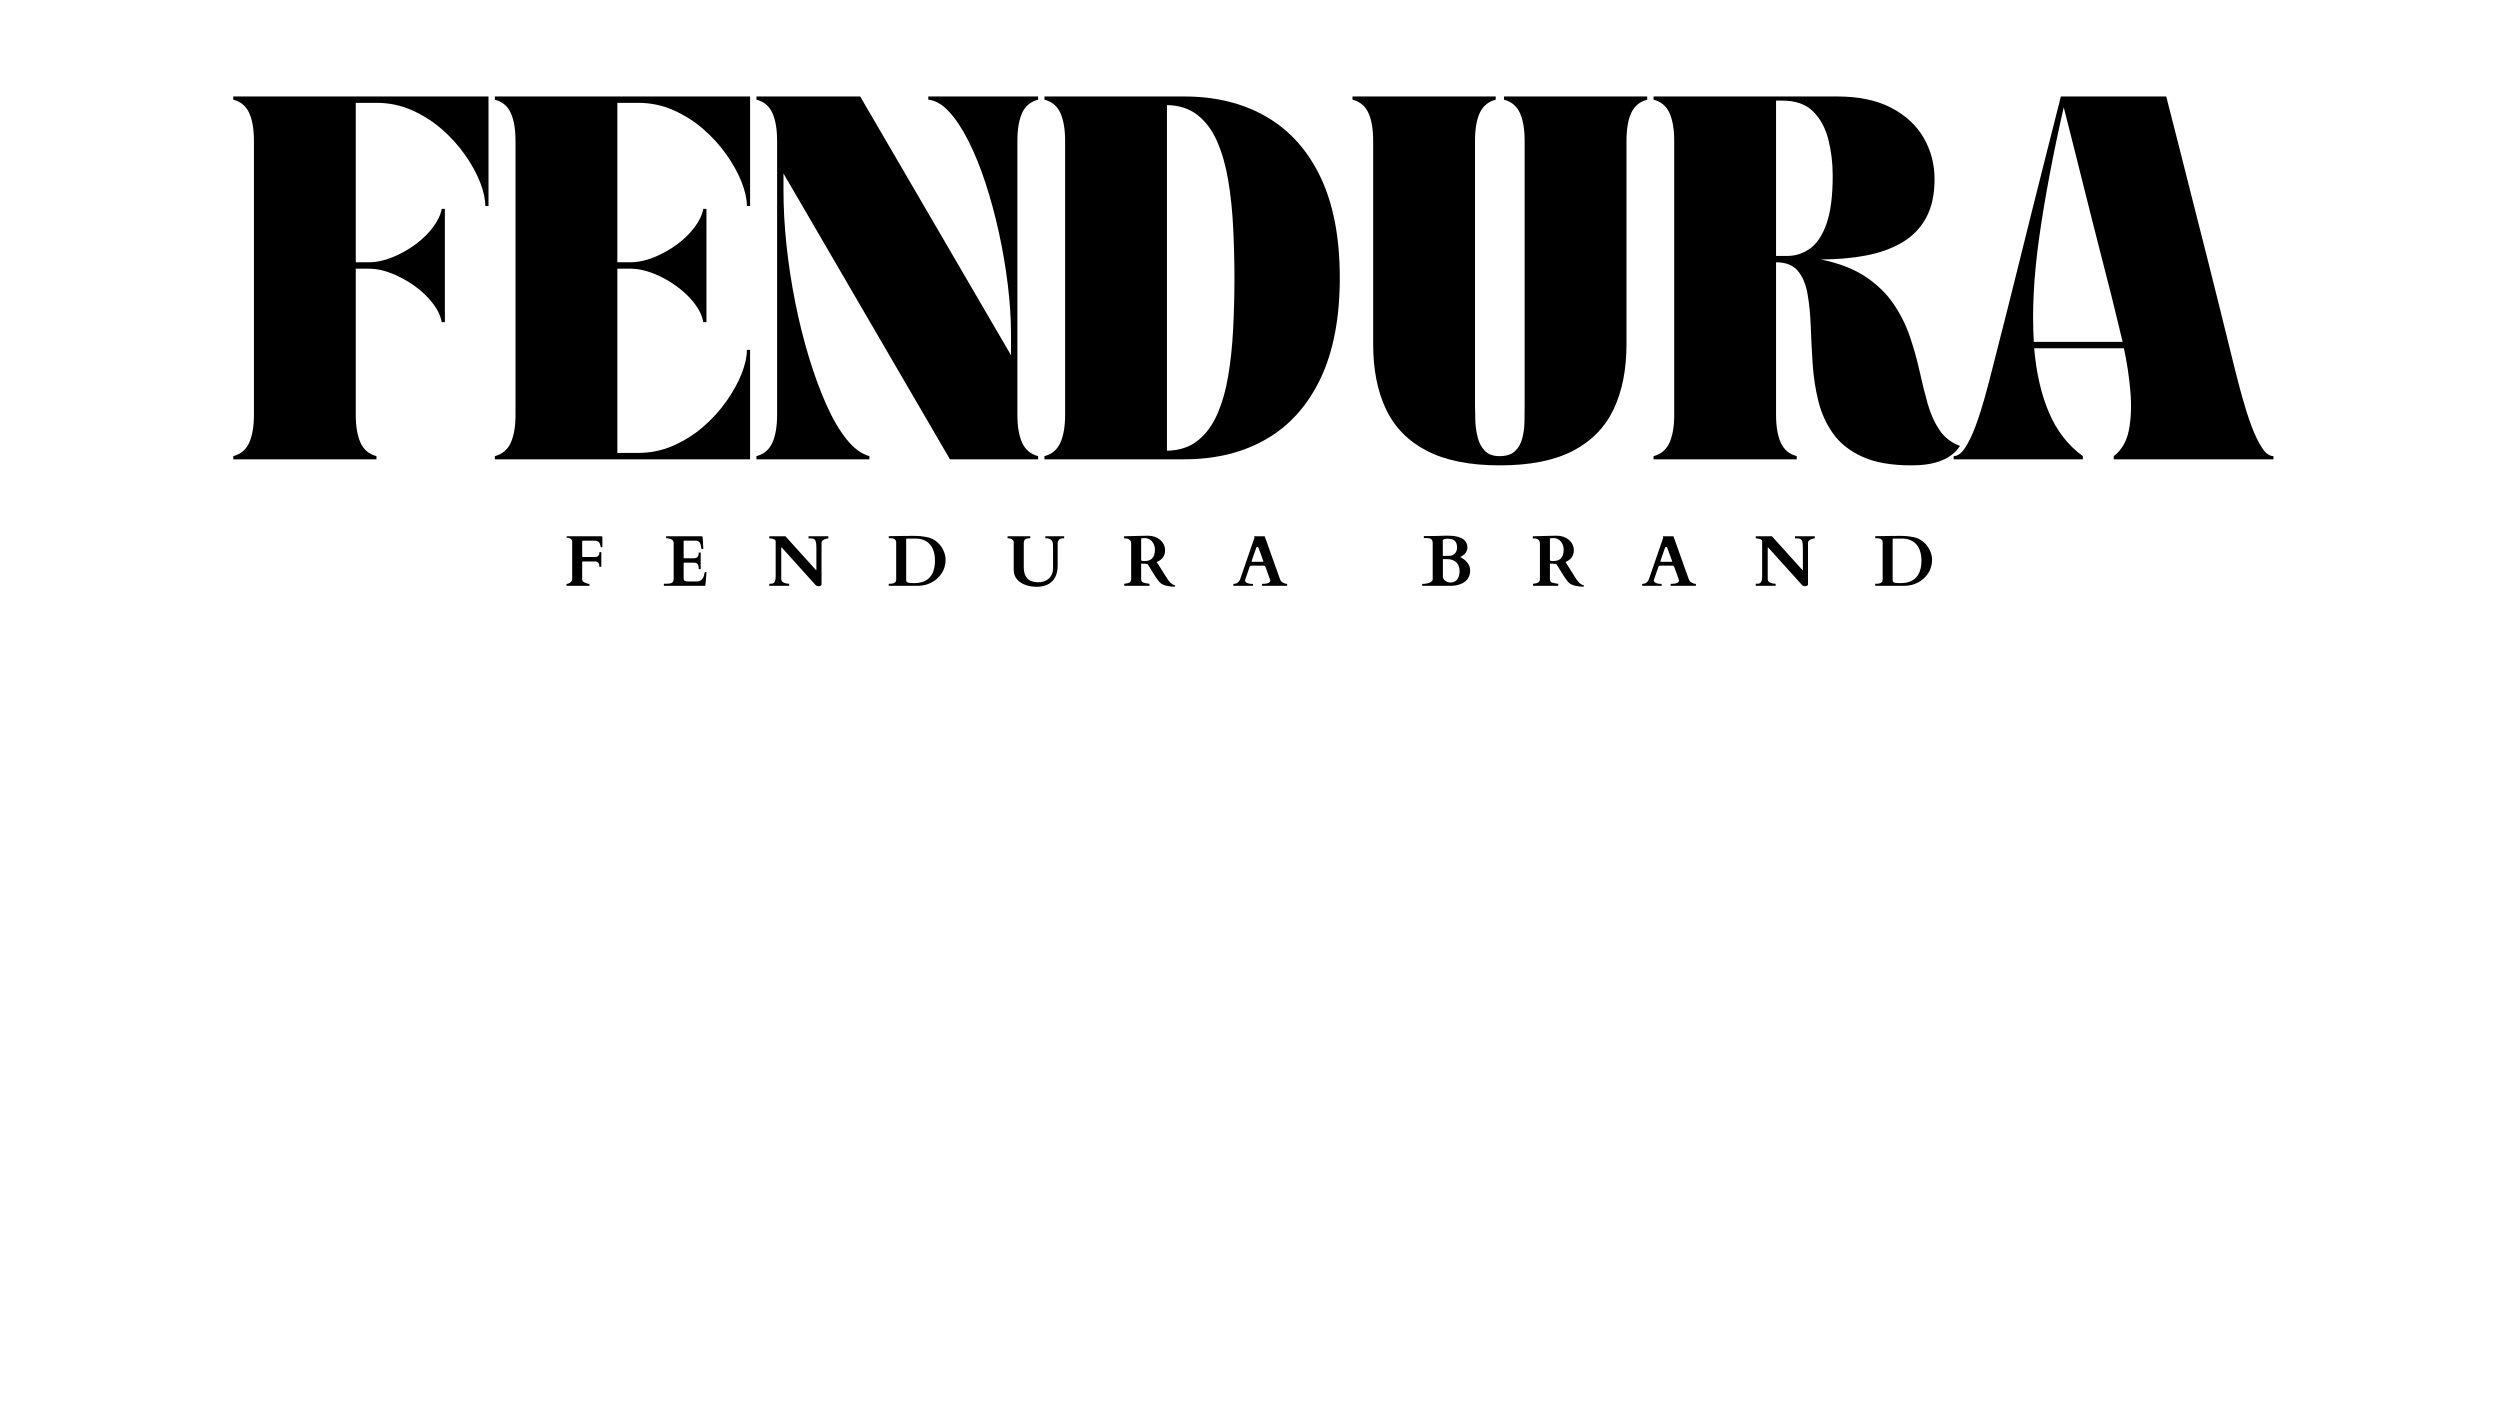
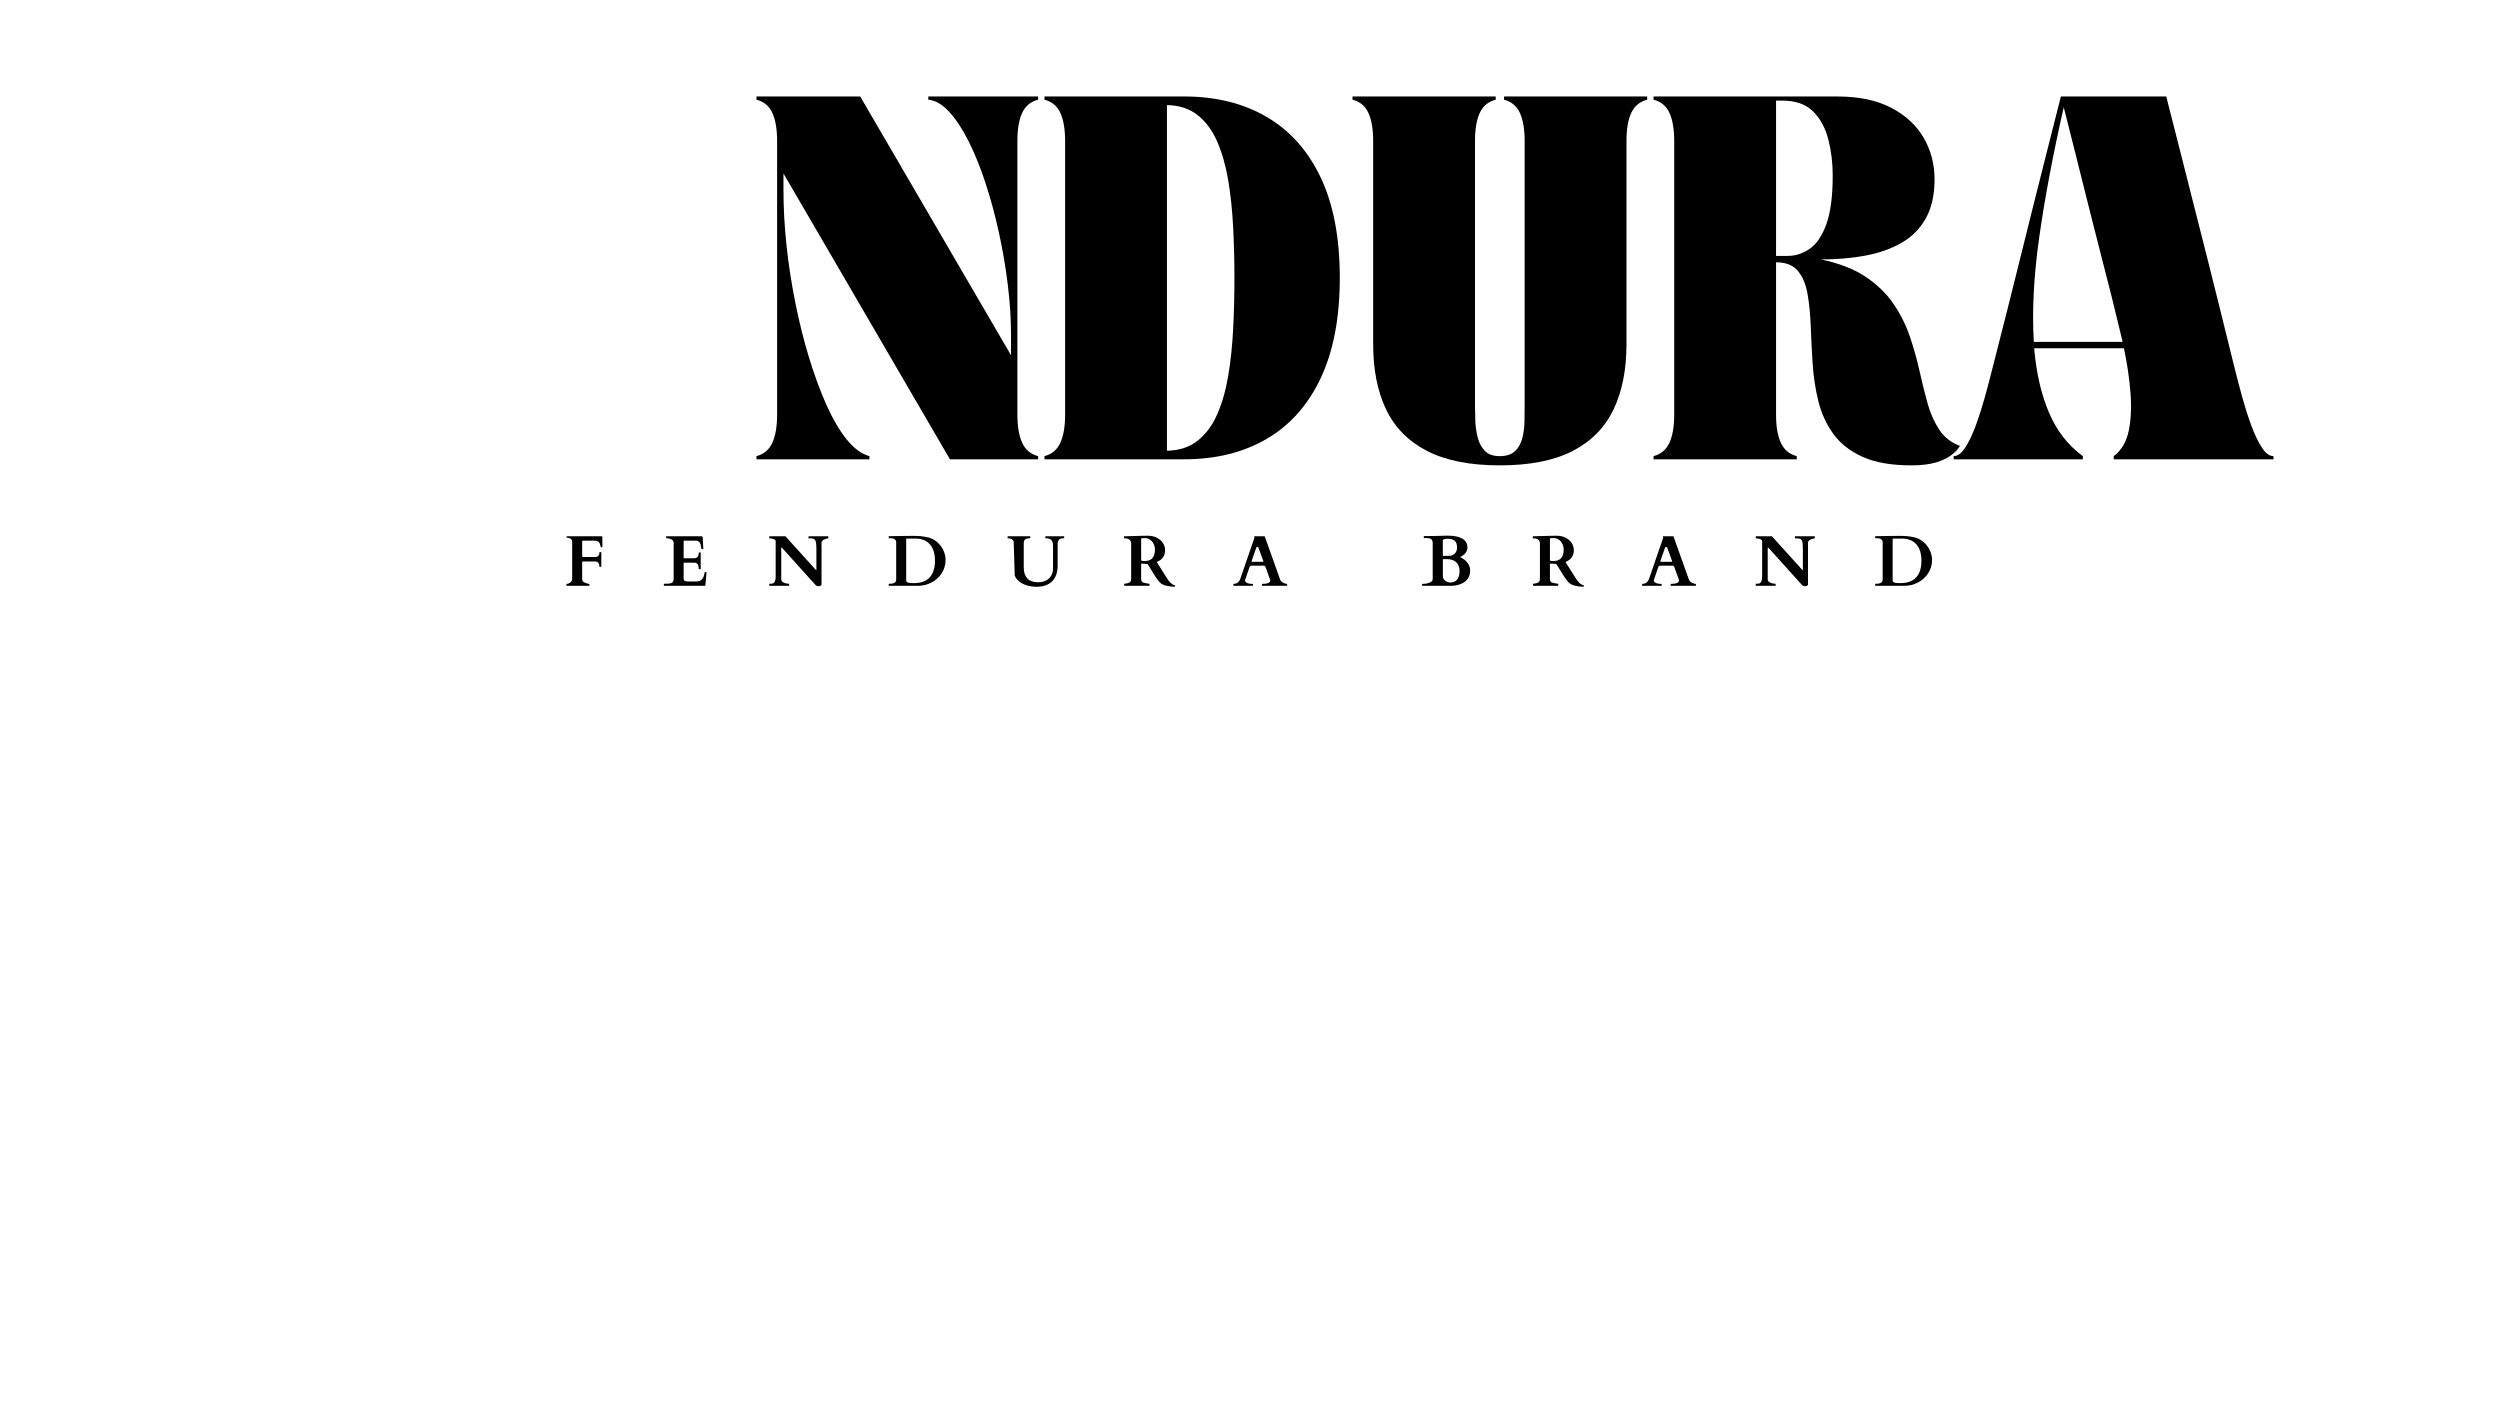
<svg xmlns="http://www.w3.org/2000/svg" version="1.0" preserveAspectRatio="xMidYMid meet" height="768" viewBox="0 0 1024.5 576" zoomAndPan="magnify" width="1366">
  <defs>
    <g />
  </defs>
  <g fill-opacity="1" fill="#000000">
    <g transform="translate(92.326, 188.222)">
      <g>
-         <path d="M 11.734 -130.422 C 11.734 -135.285 11.082 -139.129 9.781 -141.953 C 8.477 -144.785 6.305 -146.594 3.266 -147.375 L 3.266 -148.688 L 107.859 -148.688 L 107.859 -103.812 L 106.547 -103.812 C 106.547 -106.688 105.828 -109.945 104.391 -113.594 C 102.961 -117.25 100.898 -120.988 98.203 -124.812 C 95.516 -128.633 92.344 -132.133 88.688 -135.312 C 85.031 -138.488 80.941 -141.078 76.422 -143.078 C 71.898 -145.078 67.078 -146.078 61.953 -146.078 L 53.469 -146.078 L 53.469 -80.734 L 58.562 -80.734 C 61.781 -80.734 65.062 -81.406 68.406 -82.75 C 71.75 -84.102 74.879 -85.844 77.797 -87.969 C 80.711 -90.102 83.145 -92.473 85.094 -95.078 C 87.051 -97.68 88.25 -100.203 88.688 -102.641 L 89.984 -102.641 L 89.984 -56.219 L 88.688 -56.219 C 88.25 -58.738 87.051 -61.281 85.094 -63.844 C 83.145 -66.406 80.711 -68.75 77.797 -70.875 C 74.879 -73.008 71.75 -74.75 68.406 -76.094 C 65.062 -77.445 61.781 -78.125 58.562 -78.125 L 53.469 -78.125 L 53.469 -18.266 C 53.469 -13.473 54.117 -9.645 55.422 -6.781 C 56.734 -3.914 58.91 -2.086 61.953 -1.297 L 61.953 0 L 3.266 0 L 3.266 -1.297 C 6.305 -2.086 8.477 -3.914 9.781 -6.781 C 11.082 -9.645 11.734 -13.473 11.734 -18.266 Z M 11.734 -130.422" />
-       </g>
+         </g>
    </g>
  </g>
  <g fill-opacity="1" fill="#000000">
    <g transform="translate(199.525, 188.222)">
      <g>
-         <path d="M 107.859 0 L 3.266 0 L 3.266 -1.297 C 6.305 -2.086 8.477 -3.914 9.781 -6.781 C 11.082 -9.645 11.734 -13.473 11.734 -18.266 L 11.734 -130.422 C 11.734 -135.285 11.082 -139.129 9.781 -141.953 C 8.477 -144.785 6.305 -146.594 3.266 -147.375 L 3.266 -148.688 L 107.859 -148.688 L 107.859 -103.812 L 106.547 -103.812 C 106.547 -106.688 105.828 -109.945 104.391 -113.594 C 102.961 -117.25 100.898 -120.988 98.203 -124.812 C 95.516 -128.633 92.344 -132.133 88.688 -135.312 C 85.031 -138.488 80.941 -141.078 76.422 -143.078 C 71.898 -145.078 67.078 -146.078 61.953 -146.078 L 53.469 -146.078 L 53.469 -80.734 L 58.562 -80.734 C 61.781 -80.734 65.062 -81.406 68.406 -82.75 C 71.75 -84.102 74.879 -85.844 77.797 -87.969 C 80.711 -90.102 83.145 -92.473 85.094 -95.078 C 87.051 -97.68 88.25 -100.203 88.688 -102.641 L 89.984 -102.641 L 89.984 -56.219 L 88.688 -56.219 C 88.25 -58.738 87.051 -61.281 85.094 -63.844 C 83.145 -66.406 80.711 -68.75 77.797 -70.875 C 74.879 -73.008 71.75 -74.75 68.406 -76.094 C 65.062 -77.445 61.781 -78.125 58.562 -78.125 L 53.469 -78.125 L 53.469 -2.609 L 61.953 -2.609 C 67.078 -2.609 71.898 -3.609 76.422 -5.609 C 80.941 -7.609 85.031 -10.191 88.688 -13.359 C 92.344 -16.535 95.516 -20.035 98.203 -23.859 C 100.898 -27.691 102.961 -31.43 104.391 -35.078 C 105.828 -38.734 106.547 -41.992 106.547 -44.859 L 107.859 -44.859 Z M 107.859 0" />
-       </g>
+         </g>
    </g>
  </g>
  <g fill-opacity="1" fill="#000000">
    <g transform="translate(306.724, 188.222)">
      <g>
        <path d="M 3.266 -147.375 L 3.266 -148.688 L 45.781 -148.688 L 107.594 -42.641 L 107.594 -51.125 C 107.594 -57.562 107.156 -64.344 106.281 -71.469 C 105.414 -78.602 104.203 -85.734 102.641 -92.859 C 101.078 -99.992 99.25 -106.754 97.156 -113.141 C 95.07 -119.535 92.75 -125.273 90.188 -130.359 C 87.625 -135.441 84.953 -139.484 82.172 -142.484 C 79.391 -145.484 76.562 -147.113 73.688 -147.375 L 73.688 -148.688 L 118.688 -148.688 L 118.688 -147.375 C 115.645 -146.594 113.469 -144.785 112.156 -141.953 C 110.852 -139.129 110.203 -135.285 110.203 -130.422 L 110.203 -18.266 C 110.203 -13.473 110.852 -9.645 112.156 -6.781 C 113.469 -3.914 115.645 -2.086 118.688 -1.297 L 118.688 0 L 82.562 0 L 14.344 -117.125 L 14.344 -110.078 C 14.344 -103.035 14.754 -95.598 15.578 -87.766 C 16.41 -79.941 17.609 -72.117 19.172 -64.297 C 20.734 -56.473 22.602 -48.973 24.781 -41.797 C 26.957 -34.629 29.348 -28.129 31.953 -22.297 C 34.555 -16.473 37.336 -11.734 40.297 -8.078 C 43.254 -4.43 46.344 -2.172 49.562 -1.297 L 49.562 0 L 3.266 0 L 3.266 -1.297 C 6.305 -2.086 8.477 -3.914 9.781 -6.781 C 11.082 -9.645 11.734 -13.473 11.734 -18.266 L 11.734 -130.422 C 11.734 -135.285 11.082 -139.129 9.781 -141.953 C 8.477 -144.785 6.305 -146.594 3.266 -147.375 Z M 3.266 -147.375" />
      </g>
    </g>
  </g>
  <g fill-opacity="1" fill="#000000">
    <g transform="translate(424.748, 188.222)">
      <g>
        <path d="M 3.266 -147.375 L 3.266 -148.688 L 60.516 -148.688 C 73.473 -148.688 84.734 -145.898 94.297 -140.328 C 103.859 -134.766 111.25 -126.484 116.469 -115.484 C 121.688 -104.484 124.297 -90.77 124.297 -74.344 C 124.297 -58 121.688 -44.301 116.469 -33.25 C 111.25 -22.207 103.859 -13.906 94.297 -8.344 C 84.734 -2.781 73.473 0 60.516 0 L 3.266 0 L 3.266 -1.297 C 6.305 -2.086 8.477 -3.914 9.781 -6.781 C 11.082 -9.645 11.734 -13.473 11.734 -18.266 L 11.734 -130.422 C 11.734 -135.285 11.082 -139.129 9.781 -141.953 C 8.477 -144.785 6.305 -146.594 3.266 -147.375 Z M 53.469 -145.156 L 53.469 -3.516 C 58.508 -3.609 62.703 -4.977 66.047 -7.625 C 69.398 -10.281 72.078 -13.891 74.078 -18.453 C 76.078 -23.016 77.578 -28.273 78.578 -34.234 C 79.578 -40.191 80.25 -46.562 80.594 -53.344 C 80.945 -60.125 81.125 -67.078 81.125 -74.203 C 81.125 -81.336 80.945 -88.316 80.594 -95.141 C 80.25 -101.961 79.578 -108.352 78.578 -114.312 C 77.578 -120.27 76.078 -125.551 74.078 -130.156 C 72.078 -134.77 69.398 -138.398 66.047 -141.047 C 62.703 -143.703 58.508 -145.07 53.469 -145.156 Z M 53.469 -145.156" />
      </g>
    </g>
  </g>
  <g fill-opacity="1" fill="#000000">
    <g transform="translate(550.987, 188.222)">
      <g>
        <path d="M 3.266 -148.688 L 61.953 -148.688 L 61.953 -147.375 C 58.91 -146.594 56.734 -144.785 55.422 -141.953 C 54.117 -139.129 53.469 -135.285 53.469 -130.422 L 53.469 -22.172 C 53.469 -20.254 53.508 -18.125 53.594 -15.781 C 53.688 -13.438 54.016 -11.156 54.578 -8.938 C 55.141 -6.719 56.117 -4.891 57.516 -3.453 C 58.91 -2.016 60.91 -1.297 63.516 -1.297 C 66.297 -1.297 68.406 -1.969 69.844 -3.312 C 71.281 -4.664 72.281 -6.43 72.844 -8.609 C 73.406 -10.785 73.707 -13.066 73.75 -15.453 C 73.789 -17.848 73.812 -20.086 73.812 -22.172 L 73.812 -130.422 C 73.812 -135.285 73.16 -139.129 71.859 -141.953 C 70.555 -144.785 68.383 -146.594 65.344 -147.375 L 65.344 -148.688 L 124.031 -148.688 L 124.031 -147.375 C 120.988 -146.594 118.812 -144.785 117.5 -141.953 C 116.195 -139.129 115.547 -135.285 115.547 -130.422 L 115.547 -47.219 C 115.547 -36.781 113.785 -27.863 110.266 -20.469 C 106.742 -13.082 101.18 -7.41 93.578 -3.453 C 85.973 0.504 75.992 2.484 63.641 2.484 C 51.379 2.484 41.422 0.504 33.766 -3.453 C 26.117 -7.41 20.535 -13.082 17.016 -20.469 C 13.492 -27.863 11.734 -36.781 11.734 -47.219 L 11.734 -130.422 C 11.734 -135.285 11.082 -139.129 9.781 -141.953 C 8.477 -144.785 6.305 -146.594 3.266 -147.375 Z M 3.266 -148.688" />
      </g>
    </g>
  </g>
  <g fill-opacity="1" fill="#000000">
    <g transform="translate(674.357, 188.222)">
      <g>
        <path d="M 3.266 -147.375 L 3.266 -148.688 L 78.516 -148.688 C 87.379 -148.688 94.766 -147.141 100.672 -144.047 C 106.586 -140.961 111.023 -136.852 113.984 -131.719 C 116.941 -126.594 118.422 -120.941 118.422 -114.766 C 118.422 -108.336 117.223 -102.992 114.828 -98.734 C 112.441 -94.473 109.117 -91.125 104.859 -88.688 C 100.598 -86.25 95.66 -84.508 90.047 -83.469 C 84.441 -82.426 78.379 -81.906 71.859 -81.906 C 79.336 -80.344 85.445 -77.973 90.188 -74.797 C 94.926 -71.617 98.727 -67.922 101.594 -63.703 C 104.469 -59.492 106.707 -55.02 108.312 -50.281 C 109.926 -45.539 111.254 -40.801 112.297 -36.062 C 113.336 -31.32 114.441 -26.883 115.609 -22.75 C 116.785 -18.625 118.395 -15.039 120.438 -12 C 122.488 -8.957 125.297 -6.785 128.859 -5.484 C 128.859 -5.484 128.57 -5.086 128 -4.297 C 127.438 -3.516 126.438 -2.582 125 -1.5 C 123.57 -0.414 121.551 0.516 118.938 1.297 C 116.332 2.086 112.988 2.484 108.906 2.484 C 100.727 2.484 94.051 1.312 88.875 -1.031 C 83.707 -3.383 79.707 -6.539 76.875 -10.5 C 74.051 -14.457 72.031 -18.891 70.812 -23.797 C 69.602 -28.711 68.82 -33.82 68.469 -39.125 C 68.125 -44.426 67.863 -49.531 67.688 -54.438 C 67.508 -59.352 67.07 -63.789 66.375 -67.75 C 65.688 -71.707 64.363 -74.859 62.406 -77.203 C 60.445 -79.555 57.469 -80.734 53.469 -80.734 L 53.469 -18.266 C 53.469 -13.473 54.117 -9.645 55.422 -6.781 C 56.734 -3.914 58.91 -2.086 61.953 -1.297 L 61.953 0 L 3.266 0 L 3.266 -1.297 C 6.305 -2.086 8.477 -3.914 9.781 -6.781 C 11.082 -9.645 11.734 -13.473 11.734 -18.266 L 11.734 -130.422 C 11.734 -135.285 11.082 -139.129 9.781 -141.953 C 8.477 -144.785 6.305 -146.594 3.266 -147.375 Z M 56.078 -146.984 L 53.469 -146.984 L 53.469 -83.344 L 58.172 -83.344 C 61.473 -83.344 64.535 -84.344 67.359 -86.344 C 70.191 -88.344 72.453 -91.734 74.141 -96.516 C 75.836 -101.297 76.688 -107.859 76.688 -116.203 C 76.688 -121.504 76.078 -126.504 74.859 -131.203 C 73.641 -135.898 71.551 -139.703 68.594 -142.609 C 65.645 -145.523 61.473 -146.984 56.078 -146.984 Z M 56.078 -146.984" />
      </g>
    </g>
  </g>
  <g fill-opacity="1" fill="#000000">
    <g transform="translate(800.597, 188.222)">
      <g>
        <path d="M 0 0 L 0 -1.297 C 1.656 -1.297 3.242 -2.469 4.766 -4.812 C 6.285 -7.164 7.719 -10.164 9.062 -13.812 C 10.406 -17.469 11.645 -21.336 12.781 -25.422 C 13.914 -29.516 14.914 -33.301 15.781 -36.781 C 18.039 -45.562 20.102 -53.664 21.969 -61.094 C 23.844 -68.531 25.625 -75.66 27.312 -82.484 C 29.008 -89.316 30.707 -96.145 32.406 -102.969 C 34.102 -109.789 35.906 -116.941 37.812 -124.422 C 39.727 -131.898 41.773 -139.988 43.953 -148.688 L 87.125 -148.688 C 89.383 -139.988 91.445 -131.898 93.312 -124.422 C 95.188 -116.941 96.992 -109.789 98.734 -102.969 C 100.473 -96.145 102.207 -89.316 103.938 -82.484 C 105.676 -75.66 107.457 -68.531 109.281 -61.094 C 111.113 -53.664 113.117 -45.562 115.297 -36.781 C 116.16 -33.301 117.156 -29.516 118.281 -25.422 C 119.414 -21.336 120.656 -17.469 122 -13.812 C 123.352 -10.164 124.789 -7.164 126.312 -4.812 C 127.832 -2.469 129.422 -1.297 131.078 -1.297 L 131.078 0 L 65.609 0 L 65.609 -1.297 C 68.816 -3.734 70.879 -7.254 71.797 -11.859 C 72.711 -16.473 72.93 -21.711 72.453 -27.578 C 71.973 -33.453 71.082 -39.43 69.781 -45.516 L 33 -45.516 C 33.863 -35.43 35.883 -26.648 39.062 -19.172 C 42.238 -11.691 46.867 -5.734 52.953 -1.297 L 52.953 0 Z M 45.125 -144.25 C 40.781 -125.207 37.453 -107.598 35.141 -91.422 C 32.836 -75.254 32.078 -60.82 32.859 -48.125 L 69.25 -48.125 C 68.469 -51.52 67.664 -54.848 66.844 -58.109 C 66.02 -61.367 65.258 -64.473 64.562 -67.422 C 63 -73.516 61.609 -78.953 60.391 -83.734 C 59.172 -88.516 58.016 -93.055 56.922 -97.359 C 55.836 -101.66 54.727 -106.07 53.594 -110.594 C 52.469 -115.113 51.227 -120.066 49.875 -125.453 C 48.531 -130.848 46.945 -137.113 45.125 -144.25 Z M 45.125 -144.25" />
      </g>
    </g>
  </g>
  <g fill-opacity="1" fill="#000000">
    <g transform="translate(230.919, 240.069)">
      <g>
        <path d="M 12.781 -11.797 C 12.914 -11.797 13.094 -11.805 13.312 -11.828 C 13.531 -11.848 13.742 -11.914 13.953 -12.031 C 14.16 -12.156 14.336 -12.344 14.484 -12.594 C 14.641 -12.852 14.719 -13.211 14.719 -13.672 C 14.719 -13.754 14.754 -13.797 14.828 -13.797 L 15.391 -13.797 C 15.461 -13.797 15.5 -13.754 15.5 -13.672 L 15.5 -7.891 C 15.5 -7.836 15.484 -7.805 15.453 -7.797 C 15.43 -7.785 15.41 -7.781 15.391 -7.781 L 14.828 -7.781 C 14.773 -7.781 14.742 -7.789 14.734 -7.812 C 14.723 -7.844 14.719 -7.867 14.719 -7.891 C 14.719 -8.41 14.641 -8.812 14.484 -9.094 C 14.336 -9.375 14.16 -9.582 13.953 -9.719 C 13.754 -9.852 13.547 -9.93 13.328 -9.953 C 13.117 -9.973 12.945 -9.984 12.812 -9.984 L 8 -9.984 C 7.883 -9.984 7.797 -9.945 7.734 -9.875 C 7.68 -9.812 7.656 -9.723 7.656 -9.609 L 7.656 -2.703 C 7.656 -2.441 7.707 -2.223 7.812 -2.047 C 7.914 -1.867 8.055 -1.711 8.234 -1.578 C 8.41 -1.453 8.617 -1.344 8.859 -1.25 C 9.098 -1.156 9.359 -1.066 9.641 -0.984 C 9.785 -0.93 9.938 -0.883 10.094 -0.844 C 10.258 -0.812 10.398 -0.797 10.516 -0.797 C 10.566 -0.797 10.598 -0.773 10.609 -0.734 C 10.617 -0.703 10.625 -0.68 10.625 -0.672 L 10.625 -0.109 C 10.625 -0.098 10.613 -0.078 10.594 -0.047 C 10.582 -0.016 10.555 0 10.516 0 L 1.359 0 C 1.305 0 1.27 -0.016 1.25 -0.047 C 1.238 -0.078 1.234 -0.098 1.234 -0.109 L 1.234 -0.672 C 1.234 -0.691 1.238 -0.719 1.25 -0.75 C 1.258 -0.781 1.297 -0.797 1.359 -0.797 C 1.461 -0.797 1.598 -0.816 1.766 -0.859 C 1.93 -0.898 2.055 -0.941 2.141 -0.984 C 2.555 -1.16 2.895 -1.398 3.156 -1.703 C 3.426 -2.004 3.562 -2.375 3.562 -2.812 L 3.562 -18.141 C 3.562 -18.504 3.457 -18.789 3.25 -19 C 3.051 -19.219 2.82 -19.379 2.562 -19.484 C 2.312 -19.586 2.07 -19.648 1.844 -19.672 C 1.625 -19.703 1.484 -19.719 1.422 -19.719 L 1.375 -19.719 C 1.32 -19.719 1.285 -19.734 1.266 -19.766 C 1.254 -19.797 1.25 -19.82 1.25 -19.844 L 1.25 -20.188 C 1.25 -20.207 1.254 -20.227 1.266 -20.25 C 1.285 -20.281 1.32 -20.297 1.375 -20.297 L 15.594 -20.297 C 15.707 -20.273 15.789 -20.25 15.844 -20.219 C 15.906 -20.188 15.938 -20.102 15.938 -19.969 L 15.938 -16.047 C 15.938 -15.93 15.898 -15.859 15.828 -15.828 C 15.766 -15.805 15.691 -15.797 15.609 -15.797 L 15.312 -15.797 C 15.301 -15.805 15.273 -15.891 15.234 -16.047 C 15.203 -16.203 15.156 -16.391 15.094 -16.609 C 15.039 -16.828 14.973 -17.039 14.891 -17.25 C 14.805 -17.469 14.711 -17.641 14.609 -17.766 C 14.473 -17.91 14.344 -18.031 14.219 -18.125 C 14.094 -18.219 13.953 -18.289 13.797 -18.344 C 13.648 -18.406 13.473 -18.445 13.266 -18.469 C 13.066 -18.488 12.828 -18.5 12.547 -18.5 L 7.953 -18.5 C 7.754 -18.5 7.656 -18.406 7.656 -18.219 L 7.656 -12.125 C 7.656 -11.906 7.77 -11.797 8 -11.797 Z M 12.781 -11.797" />
      </g>
    </g>
  </g>
  <g fill-opacity="1" fill="#000000">
    <g transform="translate(271.955, 240.069)">
      <g>
        <path d="M 0.094 -0.734 C 0.094 -0.742 0.098 -0.766 0.109 -0.797 C 0.117 -0.828 0.156 -0.844 0.219 -0.844 L 0.531 -0.844 C 0.938 -0.875 1.348 -0.891 1.766 -0.891 C 2.191 -0.898 2.578 -0.953 2.922 -1.047 C 3.266 -1.148 3.547 -1.328 3.766 -1.578 C 3.992 -1.836 4.109 -2.238 4.109 -2.781 L 4.109 -17.516 C 4.109 -17.891 4.031 -18.191 3.875 -18.422 C 3.719 -18.66 3.516 -18.852 3.266 -19 C 3.016 -19.145 2.727 -19.254 2.406 -19.328 C 2.094 -19.398 1.773 -19.457 1.453 -19.5 L 1.156 -19.5 C 1.102 -19.5 1.066 -19.516 1.047 -19.547 C 1.035 -19.578 1.031 -19.602 1.031 -19.625 L 1.031 -20.188 C 1.031 -20.207 1.035 -20.227 1.047 -20.25 C 1.066 -20.281 1.102 -20.297 1.156 -20.297 L 15.484 -20.297 C 15.66 -20.297 15.785 -20.266 15.859 -20.203 C 15.941 -20.141 15.992 -20.004 16.016 -19.797 L 16.266 -15.188 C 16.266 -15.133 16.223 -15.098 16.141 -15.078 C 16.066 -15.055 15.992 -15.047 15.922 -15.047 C 15.848 -15.047 15.77 -15.055 15.688 -15.078 C 15.613 -15.098 15.562 -15.125 15.531 -15.156 C 15.469 -15.25 15.422 -15.391 15.391 -15.578 C 15.359 -15.766 15.328 -15.973 15.297 -16.203 C 15.266 -16.441 15.219 -16.688 15.156 -16.938 C 15.094 -17.188 15 -17.414 14.875 -17.625 C 14.75 -17.832 14.578 -18.016 14.359 -18.172 C 14.141 -18.328 13.863 -18.438 13.531 -18.5 L 8.391 -18.5 C 8.266 -18.5 8.203 -18.438 8.203 -18.312 L 8.203 -11.453 C 8.203 -11.348 8.25 -11.297 8.344 -11.297 L 12.469 -11.297 C 12.707 -11.297 12.941 -11.328 13.172 -11.391 C 13.41 -11.453 13.617 -11.566 13.797 -11.734 C 13.973 -11.898 14.113 -12.129 14.219 -12.422 C 14.332 -12.711 14.391 -13.086 14.391 -13.547 C 14.391 -13.617 14.43 -13.656 14.516 -13.656 L 15.078 -13.656 C 15.148 -13.656 15.188 -13.617 15.188 -13.547 L 15.188 -6.953 C 15.188 -6.898 15.172 -6.867 15.141 -6.859 C 15.117 -6.848 15.098 -6.844 15.078 -6.844 L 14.516 -6.844 C 14.461 -6.844 14.426 -6.852 14.406 -6.875 C 14.395 -6.906 14.391 -6.93 14.391 -6.953 C 14.391 -7.492 14.332 -7.926 14.219 -8.25 C 14.113 -8.582 13.969 -8.844 13.781 -9.031 C 13.602 -9.219 13.395 -9.344 13.156 -9.406 C 12.926 -9.469 12.68 -9.5 12.422 -9.5 L 8.344 -9.5 C 8.25 -9.5 8.203 -9.453 8.203 -9.359 L 8.203 -3.062 C 8.203 -2.789 8.242 -2.566 8.328 -2.391 C 8.422 -2.223 8.539 -2.098 8.688 -2.016 C 8.832 -1.93 9 -1.875 9.188 -1.844 C 9.383 -1.812 9.586 -1.797 9.797 -1.797 L 13.734 -1.797 C 14.285 -1.797 14.75 -1.922 15.125 -2.172 C 15.5 -2.43 15.801 -2.742 16.031 -3.109 C 16.27 -3.473 16.441 -3.852 16.547 -4.25 C 16.66 -4.645 16.727 -4.977 16.75 -5.25 C 16.77 -5.375 16.832 -5.473 16.938 -5.547 C 17.051 -5.617 17.176 -5.656 17.312 -5.656 C 17.352 -5.656 17.406 -5.633 17.469 -5.594 C 17.539 -5.562 17.578 -5.52 17.578 -5.469 L 17.109 -0.203 C 17.086 -0.148 17.055 -0.102 17.016 -0.062 C 16.984 -0.02 16.945 0 16.906 0 L 0.219 0 C 0.156 0 0.117 -0.016 0.109 -0.047 C 0.098 -0.078 0.094 -0.098 0.094 -0.109 Z M 0.094 -0.734" />
      </g>
    </g>
  </g>
  <g fill-opacity="1" fill="#000000">
    <g transform="translate(314.386, 240.069)">
      <g>
        <path d="M 0.984 0 C 0.961 0 0.938 -0.008 0.906 -0.031 C 0.875 -0.062 0.859 -0.086 0.859 -0.109 L 0.859 -0.75 C 0.859 -0.82 0.898 -0.859 0.984 -0.859 C 1.086 -0.859 1.207 -0.859 1.344 -0.859 C 1.477 -0.859 1.609 -0.863 1.734 -0.875 C 1.859 -0.883 1.973 -0.895 2.078 -0.906 C 2.191 -0.914 2.273 -0.938 2.328 -0.969 C 2.566 -1.082 2.766 -1.234 2.922 -1.422 C 3.078 -1.617 3.191 -1.844 3.266 -2.094 C 3.348 -2.344 3.406 -2.613 3.438 -2.906 C 3.469 -3.207 3.484 -3.523 3.484 -3.859 L 3.484 -18.234 C 3.484 -18.492 3.379 -18.703 3.172 -18.859 C 2.961 -19.023 2.723 -19.145 2.453 -19.219 C 2.18 -19.301 1.898 -19.359 1.609 -19.391 C 1.328 -19.422 1.117 -19.438 0.984 -19.438 C 0.93 -19.438 0.895 -19.445 0.875 -19.469 C 0.863 -19.5 0.859 -19.523 0.859 -19.547 L 0.859 -20.188 C 0.859 -20.207 0.863 -20.227 0.875 -20.25 C 0.895 -20.281 0.93 -20.297 0.984 -20.297 L 7.5 -20.297 L 19.906 -6.562 C 19.957 -6.52 19.992 -6.484 20.016 -6.453 C 20.035 -6.43 20.055 -6.422 20.078 -6.422 C 20.117 -6.422 20.145 -6.43 20.156 -6.453 C 20.164 -6.484 20.172 -6.516 20.172 -6.547 L 20.172 -15.109 C 20.172 -16.055 20.133 -16.812 20.062 -17.375 C 20 -17.945 19.875 -18.383 19.688 -18.688 C 19.508 -18.988 19.266 -19.188 18.953 -19.281 C 18.648 -19.383 18.258 -19.438 17.781 -19.438 L 17.047 -19.438 C 16.992 -19.438 16.961 -19.445 16.953 -19.469 C 16.941 -19.5 16.938 -19.523 16.938 -19.547 L 16.938 -20.188 C 16.938 -20.207 16.941 -20.227 16.953 -20.25 C 16.961 -20.281 16.992 -20.297 17.047 -20.297 L 24.969 -20.297 C 25.02 -20.297 25.051 -20.281 25.062 -20.25 C 25.07 -20.227 25.078 -20.207 25.078 -20.188 L 25.078 -19.547 C 25.078 -19.523 25.066 -19.5 25.047 -19.469 C 25.035 -19.445 25.008 -19.438 24.969 -19.438 C 24.77 -19.438 24.52 -19.395 24.219 -19.312 C 23.914 -19.238 23.617 -19.129 23.328 -18.984 C 23.047 -18.836 22.801 -18.66 22.594 -18.453 C 22.383 -18.242 22.281 -18.004 22.281 -17.734 L 22.281 -0.703 C 22.281 -0.535 22.242 -0.395 22.172 -0.281 C 22.098 -0.176 22 -0.086 21.875 -0.016 C 21.758 0.047 21.629 0.094 21.484 0.125 C 21.348 0.156 21.223 0.172 21.109 0.172 C 20.91 0.172 20.68 0.129 20.422 0.047 C 20.172 -0.035 19.926 -0.211 19.688 -0.484 L 6.094 -15.562 C 6.02 -15.625 5.969 -15.66 5.938 -15.672 C 5.914 -15.691 5.879 -15.703 5.828 -15.703 C 5.785 -15.703 5.766 -15.656 5.766 -15.562 L 5.766 -2.703 C 5.766 -2.43 5.828 -2.195 5.953 -2 C 6.078 -1.812 6.238 -1.645 6.438 -1.5 C 6.645 -1.363 6.867 -1.254 7.109 -1.172 C 7.359 -1.086 7.598 -1.02 7.828 -0.969 C 8.066 -0.926 8.281 -0.895 8.469 -0.875 C 8.656 -0.863 8.797 -0.859 8.891 -0.859 C 8.941 -0.859 8.977 -0.844 9 -0.812 C 9.008 -0.789 9.016 -0.77 9.016 -0.75 L 9.016 -0.109 C 9.016 -0.098 9.004 -0.078 8.984 -0.047 C 8.973 -0.016 8.941 0 8.891 0 Z M 0.984 0" />
      </g>
    </g>
  </g>
  <g fill-opacity="1" fill="#000000">
    <g transform="translate(363.555, 240.069)">
      <g>
        <path d="M 0.766 0 C 0.703 0 0.664 -0.016 0.656 -0.047 C 0.645 -0.078 0.641 -0.098 0.641 -0.109 L 0.641 -0.734 C 0.641 -0.742 0.645 -0.766 0.656 -0.797 C 0.664 -0.828 0.703 -0.844 0.766 -0.844 L 1.078 -0.844 C 1.273 -0.844 1.523 -0.852 1.828 -0.875 C 2.129 -0.906 2.414 -0.973 2.688 -1.078 C 2.969 -1.191 3.207 -1.359 3.406 -1.578 C 3.602 -1.805 3.703 -2.117 3.703 -2.516 L 3.703 -17.859 C 3.703 -18.16 3.633 -18.414 3.5 -18.625 C 3.375 -18.832 3.211 -19 3.016 -19.125 C 2.816 -19.258 2.598 -19.352 2.359 -19.406 C 2.117 -19.469 1.895 -19.5 1.688 -19.5 L 0.766 -19.5 C 0.703 -19.5 0.664 -19.516 0.656 -19.547 C 0.645 -19.578 0.641 -19.598 0.641 -19.609 L 0.641 -20.234 C 0.641 -20.234 0.645 -20.25 0.656 -20.281 C 0.664 -20.32 0.703 -20.344 0.766 -20.344 L 1.078 -20.344 L 7 -20.438 C 7.551 -20.445 8.148 -20.453 8.797 -20.453 C 9.453 -20.461 10.055 -20.469 10.609 -20.469 C 11.211 -20.469 11.754 -20.457 12.234 -20.438 C 12.711 -20.426 13.172 -20.398 13.609 -20.359 C 14.055 -20.316 14.504 -20.258 14.953 -20.188 C 15.41 -20.125 15.914 -20.035 16.469 -19.922 C 17.531 -19.703 18.52 -19.297 19.438 -18.703 C 20.352 -18.109 21.145 -17.391 21.812 -16.547 C 22.477 -15.703 23 -14.766 23.375 -13.734 C 23.758 -12.703 23.953 -11.648 23.953 -10.578 C 23.953 -9.547 23.805 -8.566 23.516 -7.641 C 23.234 -6.711 22.832 -5.859 22.312 -5.078 C 21.801 -4.297 21.191 -3.586 20.484 -2.953 C 19.785 -2.328 19.016 -1.797 18.172 -1.359 C 17.328 -0.922 16.426 -0.582 15.469 -0.344 C 14.52 -0.113 13.547 0 12.547 0 Z M 7.797 -2.234 C 7.797 -1.953 7.883 -1.734 8.062 -1.578 C 8.238 -1.43 8.473 -1.32 8.766 -1.25 C 9.066 -1.176 9.41 -1.133 9.797 -1.125 C 10.191 -1.113 10.609 -1.109 11.047 -1.109 C 13.891 -1.109 16.023 -1.895 17.453 -3.469 C 18.879 -5.039 19.594 -7.332 19.594 -10.344 C 19.594 -11.676 19.43 -12.895 19.109 -14 C 18.785 -15.102 18.297 -16.051 17.641 -16.844 C 16.984 -17.633 16.156 -18.25 15.156 -18.688 C 14.164 -19.133 12.992 -19.359 11.641 -19.359 L 8.156 -19.359 C 8.02 -19.359 7.926 -19.328 7.875 -19.266 C 7.82 -19.203 7.797 -19.102 7.797 -18.969 Z M 7.797 -2.234" />
      </g>
    </g>
  </g>
  <g fill-opacity="1" fill="#000000">
    <g transform="translate(412.393, 240.069)">
      <g>
-         <path d="M 3.031 -17.781 C 3.031 -18.062 2.969 -18.305 2.844 -18.516 C 2.719 -18.734 2.539 -18.914 2.312 -19.062 C 2.094 -19.207 1.836 -19.316 1.547 -19.391 C 1.266 -19.461 0.961 -19.5 0.641 -19.5 C 0.555 -19.5 0.516 -19.539 0.516 -19.625 L 0.516 -20.188 C 0.516 -20.258 0.551 -20.297 0.625 -20.297 L 9.719 -20.297 C 9.77 -20.297 9.801 -20.281 9.812 -20.25 C 9.82 -20.227 9.828 -20.207 9.828 -20.188 L 9.828 -19.625 C 9.828 -19.602 9.82 -19.578 9.812 -19.547 C 9.801 -19.516 9.77 -19.5 9.719 -19.5 C 9.426 -19.5 9.129 -19.477 8.828 -19.438 C 8.523 -19.406 8.242 -19.32 7.984 -19.188 C 7.734 -19.051 7.531 -18.852 7.375 -18.594 C 7.219 -18.344 7.141 -18.004 7.141 -17.578 L 7.141 -7.484 C 7.141 -5.566 7.629 -4.082 8.609 -3.031 C 9.586 -1.977 11.051 -1.453 13 -1.453 C 13.801 -1.453 14.57 -1.562 15.312 -1.781 C 16.051 -2.008 16.703 -2.359 17.266 -2.828 C 17.836 -3.305 18.289 -3.91 18.625 -4.641 C 18.969 -5.367 19.141 -6.234 19.141 -7.234 L 19.141 -16.188 C 19.141 -16.508 19.125 -16.844 19.094 -17.188 C 19.07 -17.531 18.992 -17.852 18.859 -18.156 C 18.723 -18.469 18.508 -18.738 18.219 -18.969 C 17.938 -19.195 17.531 -19.352 17 -19.438 C 16.758 -19.477 16.562 -19.5 16.406 -19.5 C 16.25 -19.5 16.145 -19.5 16.094 -19.5 C 16.02 -19.5 15.984 -19.539 15.984 -19.625 L 15.984 -20.188 C 15.984 -20.258 16.02 -20.297 16.094 -20.297 L 23.609 -20.297 C 23.66 -20.297 23.691 -20.281 23.703 -20.25 C 23.711 -20.227 23.719 -20.207 23.719 -20.188 L 23.719 -19.625 C 23.719 -19.602 23.707 -19.578 23.688 -19.547 C 23.676 -19.516 23.648 -19.5 23.609 -19.5 C 23.266 -19.5 22.957 -19.473 22.688 -19.422 C 22.426 -19.367 22.227 -19.316 22.094 -19.266 C 21.938 -19.191 21.789 -19.086 21.656 -18.953 C 21.52 -18.816 21.406 -18.664 21.312 -18.5 C 21.219 -18.344 21.145 -18.18 21.094 -18.016 C 21.051 -17.848 21.031 -17.703 21.031 -17.578 L 21.031 -8.359 C 21.031 -7.004 20.852 -5.785 20.5 -4.703 C 20.145 -3.629 19.609 -2.711 18.891 -1.953 C 18.18 -1.203 17.281 -0.625 16.188 -0.219 C 15.102 0.188 13.836 0.391 12.391 0.391 C 11.703 0.391 10.988 0.336 10.25 0.234 C 9.52 0.129 8.805 -0.035 8.109 -0.266 C 7.41 -0.504 6.754 -0.805 6.141 -1.172 C 5.523 -1.535 4.988 -1.969 4.531 -2.469 C 4.07 -2.977 3.707 -3.562 3.438 -4.219 C 3.164 -4.883 3.031 -5.641 3.031 -6.484 Z M 3.031 -17.781" />
+         <path d="M 3.031 -17.781 C 3.031 -18.062 2.969 -18.305 2.844 -18.516 C 2.719 -18.734 2.539 -18.914 2.312 -19.062 C 2.094 -19.207 1.836 -19.316 1.547 -19.391 C 1.266 -19.461 0.961 -19.5 0.641 -19.5 C 0.555 -19.5 0.516 -19.539 0.516 -19.625 L 0.516 -20.188 C 0.516 -20.258 0.551 -20.297 0.625 -20.297 L 9.719 -20.297 C 9.77 -20.297 9.801 -20.281 9.812 -20.25 C 9.82 -20.227 9.828 -20.207 9.828 -20.188 L 9.828 -19.625 C 9.828 -19.602 9.82 -19.578 9.812 -19.547 C 9.801 -19.516 9.77 -19.5 9.719 -19.5 C 9.426 -19.5 9.129 -19.477 8.828 -19.438 C 8.523 -19.406 8.242 -19.32 7.984 -19.188 C 7.734 -19.051 7.531 -18.852 7.375 -18.594 C 7.219 -18.344 7.141 -18.004 7.141 -17.578 L 7.141 -7.484 C 7.141 -5.566 7.629 -4.082 8.609 -3.031 C 9.586 -1.977 11.051 -1.453 13 -1.453 C 13.801 -1.453 14.57 -1.562 15.312 -1.781 C 16.051 -2.008 16.703 -2.359 17.266 -2.828 C 17.836 -3.305 18.289 -3.91 18.625 -4.641 C 18.969 -5.367 19.141 -6.234 19.141 -7.234 L 19.141 -16.188 C 19.141 -16.508 19.125 -16.844 19.094 -17.188 C 19.07 -17.531 18.992 -17.852 18.859 -18.156 C 18.723 -18.469 18.508 -18.738 18.219 -18.969 C 17.938 -19.195 17.531 -19.352 17 -19.438 C 16.758 -19.477 16.562 -19.5 16.406 -19.5 C 16.25 -19.5 16.145 -19.5 16.094 -19.5 C 16.02 -19.5 15.984 -19.539 15.984 -19.625 L 15.984 -20.188 C 15.984 -20.258 16.02 -20.297 16.094 -20.297 L 23.609 -20.297 C 23.66 -20.297 23.691 -20.281 23.703 -20.25 C 23.711 -20.227 23.719 -20.207 23.719 -20.188 L 23.719 -19.625 C 23.719 -19.602 23.707 -19.578 23.688 -19.547 C 23.676 -19.516 23.648 -19.5 23.609 -19.5 C 23.266 -19.5 22.957 -19.473 22.688 -19.422 C 22.426 -19.367 22.227 -19.316 22.094 -19.266 C 21.938 -19.191 21.789 -19.086 21.656 -18.953 C 21.52 -18.816 21.406 -18.664 21.312 -18.5 C 21.219 -18.344 21.145 -18.18 21.094 -18.016 C 21.051 -17.848 21.031 -17.703 21.031 -17.578 L 21.031 -8.359 C 21.031 -7.004 20.852 -5.785 20.5 -4.703 C 20.145 -3.629 19.609 -2.711 18.891 -1.953 C 18.18 -1.203 17.281 -0.625 16.188 -0.219 C 15.102 0.188 13.836 0.391 12.391 0.391 C 11.703 0.391 10.988 0.336 10.25 0.234 C 9.52 0.129 8.805 -0.035 8.109 -0.266 C 7.41 -0.504 6.754 -0.805 6.141 -1.172 C 5.523 -1.535 4.988 -1.969 4.531 -2.469 C 4.07 -2.977 3.707 -3.562 3.438 -4.219 Z M 3.031 -17.781" />
      </g>
    </g>
  </g>
  <g fill-opacity="1" fill="#000000">
    <g transform="translate(460.05, 240.069)">
      <g>
        <path d="M 0.641 -0.75 C 0.641 -0.758 0.641 -0.781 0.641 -0.812 C 0.648 -0.844 0.688 -0.859 0.75 -0.859 C 0.801 -0.859 0.891 -0.867 1.016 -0.891 C 1.141 -0.91 1.27 -0.93 1.406 -0.953 C 1.539 -0.973 1.664 -0.992 1.781 -1.016 C 1.895 -1.035 1.977 -1.051 2.031 -1.062 C 2.57 -1.188 2.953 -1.391 3.172 -1.672 C 3.391 -1.961 3.5 -2.316 3.5 -2.734 L 3.5 -17.359 C 3.5 -17.836 3.395 -18.219 3.188 -18.5 C 2.988 -18.781 2.758 -18.988 2.5 -19.125 C 2.238 -19.258 1.984 -19.344 1.734 -19.375 C 1.492 -19.414 1.328 -19.438 1.234 -19.438 L 0.688 -19.438 C 0.645 -19.438 0.613 -19.445 0.594 -19.469 C 0.582 -19.5 0.578 -19.523 0.578 -19.547 L 0.578 -20.188 C 0.578 -20.207 0.582 -20.227 0.594 -20.25 C 0.602 -20.27 0.633 -20.285 0.688 -20.297 C 0.695 -20.297 0.719 -20.297 0.75 -20.297 C 0.789 -20.297 0.863 -20.297 0.969 -20.297 C 1.07 -20.305 1.223 -20.312 1.422 -20.312 C 1.629 -20.32 1.914 -20.332 2.281 -20.344 C 2.801 -20.352 3.359 -20.367 3.953 -20.391 C 4.555 -20.41 5.164 -20.426 5.781 -20.438 C 6.395 -20.457 7.004 -20.473 7.609 -20.484 C 8.211 -20.504 8.773 -20.516 9.297 -20.516 L 10.75 -20.516 C 11.508 -20.516 12.281 -20.383 13.062 -20.125 C 13.852 -19.863 14.566 -19.477 15.203 -18.969 C 15.848 -18.469 16.375 -17.844 16.781 -17.094 C 17.188 -16.352 17.391 -15.492 17.391 -14.516 C 17.391 -13.879 17.301 -13.312 17.125 -12.812 C 16.957 -12.32 16.723 -11.883 16.422 -11.5 C 16.117 -11.125 15.758 -10.789 15.344 -10.5 C 14.926 -10.219 14.473 -9.969 13.984 -9.75 L 18.344 -2.844 C 18.719 -2.238 19.156 -1.691 19.656 -1.203 C 20.156 -0.723 20.734 -0.391 21.391 -0.203 C 21.473 -0.18 21.52 -0.156 21.531 -0.125 C 21.539 -0.094 21.547 -0.051 21.547 0 C 21.547 0.145 21.508 0.238 21.438 0.281 C 21.363 0.332 21.242 0.359 21.078 0.359 C 20.672 0.359 20.211 0.332 19.703 0.281 C 19.191 0.227 18.676 0.141 18.156 0.016 C 17.633 -0.098 17.141 -0.25 16.672 -0.438 C 16.211 -0.633 15.82 -0.879 15.5 -1.172 C 15.195 -1.43 14.883 -1.77 14.562 -2.188 C 14.25 -2.602 13.93 -3.047 13.609 -3.516 C 13.285 -3.992 12.969 -4.488 12.656 -5 C 12.344 -5.508 12.039 -6.008 11.75 -6.5 C 11.457 -6.988 11.176 -7.445 10.906 -7.875 C 10.645 -8.301 10.398 -8.66 10.172 -8.953 L 7.938 -9.109 C 7.926 -9.109 7.883 -9.109 7.812 -9.109 C 7.75 -9.109 7.703 -9.098 7.672 -9.078 C 7.641 -9.066 7.617 -9.051 7.609 -9.031 C 7.598 -9.008 7.594 -8.969 7.594 -8.906 L 7.594 -2.781 C 7.594 -2.52 7.625 -2.289 7.688 -2.094 C 7.758 -1.906 7.875 -1.738 8.031 -1.594 C 8.195 -1.457 8.406 -1.348 8.656 -1.266 C 8.914 -1.18 9.227 -1.113 9.594 -1.062 C 9.645 -1.051 9.723 -1.035 9.828 -1.016 C 9.941 -1.004 10.062 -0.984 10.188 -0.953 C 10.32 -0.93 10.453 -0.91 10.578 -0.891 C 10.703 -0.867 10.805 -0.859 10.891 -0.859 C 10.953 -0.859 10.988 -0.844 11 -0.812 C 11.008 -0.789 11.016 -0.77 11.016 -0.75 L 11.016 -0.109 C 11.016 -0.098 11.004 -0.078 10.984 -0.047 C 10.973 -0.016 10.941 0 10.891 0 L 0.75 0 C 0.695 0 0.664 -0.066 0.656 -0.203 C 0.645 -0.336 0.641 -0.461 0.641 -0.578 Z M 7.625 -10.547 C 7.633 -10.473 7.656 -10.406 7.688 -10.344 C 7.727 -10.281 7.801 -10.242 7.906 -10.234 C 7.988 -10.223 8.113 -10.207 8.281 -10.188 C 8.457 -10.164 8.703 -10.156 9.016 -10.156 C 9.859 -10.156 10.551 -10.281 11.094 -10.531 C 11.645 -10.789 12.078 -11.141 12.391 -11.578 C 12.711 -12.016 12.93 -12.516 13.047 -13.078 C 13.172 -13.648 13.234 -14.242 13.234 -14.859 C 13.234 -15.504 13.129 -16.113 12.922 -16.688 C 12.723 -17.258 12.441 -17.754 12.078 -18.172 C 11.723 -18.598 11.289 -18.938 10.781 -19.188 C 10.281 -19.438 9.727 -19.562 9.125 -19.562 C 8.988 -19.562 8.883 -19.555 8.812 -19.547 C 8.738 -19.547 8.664 -19.539 8.594 -19.531 C 8.52 -19.531 8.438 -19.523 8.344 -19.516 C 8.25 -19.516 8.125 -19.508 7.969 -19.5 C 7.906 -19.5 7.828 -19.488 7.734 -19.469 C 7.641 -19.445 7.594 -19.383 7.594 -19.281 L 7.594 -10.984 Z M 7.625 -10.547" />
      </g>
    </g>
  </g>
  <g fill-opacity="1" fill="#000000">
    <g transform="translate(505.361, 240.069)">
      <g>
        <path d="M 0.078 -0.672 C 0.078 -0.754 0.113 -0.797 0.188 -0.797 C 0.363 -0.805 0.57 -0.832 0.812 -0.875 C 1.062 -0.914 1.312 -1.004 1.562 -1.141 C 1.82 -1.285 2.07 -1.492 2.312 -1.766 C 2.551 -2.035 2.754 -2.41 2.922 -2.891 L 8.703 -19.688 C 8.703 -19.676 8.703 -19.676 8.703 -19.688 C 8.711 -19.707 8.719 -19.727 8.719 -19.75 C 8.719 -19.82 8.691 -19.906 8.641 -20 C 8.586 -20.102 8.562 -20.18 8.562 -20.234 C 8.562 -20.273 8.582 -20.297 8.625 -20.297 L 12.797 -20.297 C 12.816 -20.285 12.844 -20.273 12.875 -20.266 C 12.906 -20.254 12.93 -20.227 12.953 -20.188 L 19.047 -3.094 C 19.141 -2.82 19.227 -2.586 19.312 -2.391 C 19.406 -2.203 19.508 -2.035 19.625 -1.891 C 19.75 -1.742 19.898 -1.609 20.078 -1.484 C 20.266 -1.367 20.5 -1.25 20.781 -1.125 C 20.914 -1.051 21.098 -0.977 21.328 -0.906 C 21.566 -0.832 21.789 -0.797 22 -0.797 C 22.039 -0.797 22.066 -0.781 22.078 -0.75 C 22.098 -0.719 22.109 -0.688 22.109 -0.656 L 22.109 -0.109 C 22.109 -0.098 22.098 -0.078 22.078 -0.047 C 22.066 -0.016 22.039 0 22 0 L 11.891 0 C 11.836 0 11.805 -0.016 11.797 -0.047 C 11.785 -0.078 11.781 -0.098 11.781 -0.109 L 11.781 -0.672 C 11.781 -0.691 11.785 -0.719 11.797 -0.75 C 11.805 -0.781 11.836 -0.797 11.891 -0.797 C 11.93 -0.797 11.969 -0.797 12 -0.797 C 12.039 -0.805 12.07 -0.812 12.094 -0.812 C 12.195 -0.82 12.348 -0.828 12.547 -0.828 C 12.742 -0.836 12.957 -0.852 13.188 -0.875 C 13.414 -0.906 13.645 -0.945 13.875 -1 C 14.113 -1.051 14.328 -1.125 14.516 -1.219 C 14.711 -1.32 14.875 -1.457 15 -1.625 C 15.125 -1.789 15.188 -1.992 15.188 -2.234 C 15.188 -2.285 15.176 -2.352 15.156 -2.438 L 13.281 -7.625 C 13.27 -7.645 13.25 -7.688 13.219 -7.75 C 13.195 -7.82 13.16 -7.895 13.109 -7.969 C 13.055 -8.039 12.988 -8.102 12.906 -8.156 C 12.82 -8.219 12.723 -8.25 12.609 -8.25 L 7.422 -8.25 C 7.297 -8.25 7.188 -8.219 7.094 -8.156 C 7.008 -8.102 6.938 -8.039 6.875 -7.969 C 6.82 -7.906 6.773 -7.836 6.734 -7.766 C 6.703 -7.703 6.688 -7.664 6.688 -7.656 C 6.383 -6.758 6.125 -6 5.906 -5.375 C 5.695 -4.758 5.523 -4.25 5.391 -3.844 C 5.254 -3.438 5.145 -3.125 5.062 -2.906 C 4.988 -2.688 4.938 -2.523 4.906 -2.422 C 4.875 -2.328 4.852 -2.266 4.844 -2.234 C 4.844 -2.211 4.844 -2.203 4.844 -2.203 C 4.844 -2.172 4.844 -2.141 4.844 -2.109 C 4.852 -2.078 4.863 -2.047 4.875 -2.016 C 4.957 -1.773 5.098 -1.578 5.297 -1.422 C 5.504 -1.266 5.742 -1.141 6.016 -1.047 C 6.285 -0.953 6.562 -0.883 6.844 -0.844 C 7.125 -0.812 7.375 -0.797 7.594 -0.797 L 7.969 -0.797 C 8.02 -0.797 8.051 -0.781 8.062 -0.75 C 8.082 -0.719 8.094 -0.691 8.094 -0.672 L 8.094 -0.109 C 8.094 -0.098 8.082 -0.078 8.062 -0.047 C 8.051 -0.016 8.02 0 7.969 0 L 0.188 0 C 0.113 0 0.078 -0.035 0.078 -0.109 Z M 7.609 -10.328 C 7.598 -10.273 7.586 -10.223 7.578 -10.172 C 7.566 -10.129 7.562 -10.082 7.562 -10.031 C 7.562 -9.977 7.57 -9.93 7.594 -9.891 C 7.625 -9.859 7.688 -9.844 7.781 -9.844 L 12.094 -9.844 C 12.195 -9.844 12.266 -9.863 12.297 -9.906 C 12.336 -9.957 12.359 -10.008 12.359 -10.062 C 12.359 -10.113 12.352 -10.156 12.344 -10.188 C 12.332 -10.227 12.316 -10.273 12.297 -10.328 L 10.375 -15.578 C 10.332 -15.711 10.258 -15.812 10.156 -15.875 C 10.062 -15.938 9.977 -15.969 9.906 -15.969 C 9.832 -15.969 9.742 -15.93 9.641 -15.859 C 9.547 -15.785 9.477 -15.688 9.438 -15.562 Z M 7.609 -10.328" />
      </g>
    </g>
  </g>
  <g fill-opacity="1" fill="#000000">
    <g transform="translate(551.132, 240.069)">
      <g />
    </g>
  </g>
  <g fill-opacity="1" fill="#000000">
    <g transform="translate(582.638, 240.069)">
      <g>
        <path d="M 0.141 -0.672 C 0.141 -0.691 0.145 -0.719 0.156 -0.75 C 0.176 -0.781 0.211 -0.797 0.266 -0.797 C 0.441 -0.797 0.672 -0.801 0.953 -0.812 C 1.234 -0.832 1.523 -0.867 1.828 -0.922 C 2.141 -0.973 2.453 -1.047 2.766 -1.141 C 3.086 -1.242 3.375 -1.367 3.625 -1.516 C 3.875 -1.66 4.078 -1.832 4.234 -2.031 C 4.398 -2.227 4.484 -2.469 4.484 -2.75 L 4.484 -17.5 C 4.484 -17.988 4.41 -18.367 4.266 -18.641 C 4.117 -18.922 3.922 -19.129 3.672 -19.266 C 3.43 -19.398 3.145 -19.484 2.812 -19.516 C 2.488 -19.547 2.141 -19.562 1.766 -19.562 L 0.953 -19.562 C 0.898 -19.562 0.863 -19.578 0.844 -19.609 C 0.832 -19.641 0.828 -19.664 0.828 -19.688 L 0.828 -20.25 C 0.828 -20.27 0.832 -20.297 0.844 -20.328 C 0.863 -20.359 0.898 -20.375 0.953 -20.375 C 0.961 -20.375 1.008 -20.375 1.094 -20.375 C 1.188 -20.383 1.348 -20.391 1.578 -20.391 C 1.805 -20.391 2.117 -20.391 2.516 -20.391 C 2.91 -20.398 3.426 -20.406 4.062 -20.406 C 4.195 -20.406 4.426 -20.406 4.75 -20.406 C 5.082 -20.414 5.461 -20.426 5.891 -20.438 C 6.316 -20.445 6.77 -20.457 7.25 -20.469 C 7.727 -20.488 8.18 -20.504 8.609 -20.516 C 9.035 -20.523 9.414 -20.535 9.75 -20.547 C 10.082 -20.555 10.328 -20.562 10.484 -20.562 C 10.973 -20.562 11.516 -20.539 12.109 -20.5 C 12.711 -20.469 13.316 -20.395 13.922 -20.281 C 14.535 -20.164 15.129 -20 15.703 -19.781 C 16.285 -19.57 16.797 -19.285 17.234 -18.922 C 17.68 -18.566 18.039 -18.125 18.312 -17.594 C 18.582 -17.062 18.719 -16.426 18.719 -15.688 C 18.719 -15.25 18.645 -14.848 18.5 -14.484 C 18.363 -14.117 18.188 -13.797 17.969 -13.516 C 17.758 -13.234 17.531 -12.988 17.281 -12.781 C 17.031 -12.57 16.797 -12.395 16.578 -12.25 C 16.359 -12.113 16.172 -12.008 16.016 -11.938 C 15.859 -11.875 15.77 -11.836 15.75 -11.828 C 16.301 -11.523 16.82 -11.191 17.312 -10.828 C 17.801 -10.461 18.234 -10.051 18.609 -9.594 C 18.984 -9.133 19.281 -8.629 19.5 -8.078 C 19.719 -7.535 19.828 -6.938 19.828 -6.281 C 19.828 -5.5 19.719 -4.812 19.5 -4.219 C 19.289 -3.625 19.016 -3.102 18.672 -2.656 C 18.328 -2.219 17.93 -1.848 17.484 -1.547 C 17.035 -1.242 16.578 -0.992 16.109 -0.797 C 15.641 -0.598 15.172 -0.441 14.703 -0.328 C 14.242 -0.223 13.82 -0.145 13.438 -0.094 C 13.051 -0.051 12.723 -0.023 12.453 -0.016 C 12.191 -0.004 12.023 0 11.953 0 L 0.266 0 C 0.211 0 0.176 -0.016 0.156 -0.047 C 0.145 -0.078 0.141 -0.098 0.141 -0.109 Z M 8.656 -3.828 C 8.656 -3.453 8.75 -3.113 8.938 -2.812 C 9.133 -2.508 9.379 -2.25 9.672 -2.031 C 9.973 -1.82 10.305 -1.656 10.672 -1.531 C 11.047 -1.414 11.414 -1.359 11.781 -1.359 C 12.395 -1.359 12.938 -1.473 13.406 -1.703 C 13.875 -1.93 14.258 -2.25 14.562 -2.656 C 14.875 -3.07 15.109 -3.566 15.266 -4.141 C 15.422 -4.711 15.5 -5.336 15.5 -6.016 C 15.5 -6.828 15.375 -7.539 15.125 -8.156 C 14.875 -8.77 14.523 -9.285 14.078 -9.703 C 13.629 -10.117 13.094 -10.426 12.469 -10.625 C 11.844 -10.832 11.156 -10.938 10.406 -10.938 L 8.844 -10.938 C 8.75 -10.938 8.691 -10.922 8.672 -10.891 C 8.66 -10.859 8.656 -10.82 8.656 -10.781 Z M 11.203 -12.266 C 11.66 -12.266 12.086 -12.348 12.484 -12.516 C 12.891 -12.68 13.238 -12.91 13.531 -13.203 C 13.82 -13.504 14.051 -13.859 14.219 -14.266 C 14.383 -14.68 14.469 -15.129 14.469 -15.609 C 14.469 -16.336 14.379 -16.938 14.203 -17.406 C 14.023 -17.883 13.766 -18.258 13.422 -18.531 C 13.078 -18.812 12.645 -19.008 12.125 -19.125 C 11.613 -19.238 11.02 -19.297 10.344 -19.297 C 10.207 -19.297 10.039 -19.285 9.844 -19.266 C 9.645 -19.242 9.453 -19.207 9.266 -19.156 C 9.086 -19.102 8.938 -19.023 8.812 -18.922 C 8.688 -18.828 8.625 -18.707 8.625 -18.562 L 8.625 -12.547 C 8.625 -12.516 8.633 -12.457 8.656 -12.375 C 8.688 -12.301 8.785 -12.266 8.953 -12.266 Z M 11.203 -12.266" />
      </g>
    </g>
  </g>
  <g fill-opacity="1" fill="#000000">
    <g transform="translate(627.56, 240.069)">
      <g>
        <path d="M 0.641 -0.75 C 0.641 -0.758 0.641 -0.781 0.641 -0.812 C 0.648 -0.844 0.688 -0.859 0.75 -0.859 C 0.801 -0.859 0.891 -0.867 1.016 -0.891 C 1.141 -0.91 1.27 -0.93 1.406 -0.953 C 1.539 -0.973 1.664 -0.992 1.781 -1.016 C 1.895 -1.035 1.977 -1.051 2.031 -1.062 C 2.57 -1.188 2.953 -1.391 3.172 -1.672 C 3.391 -1.961 3.5 -2.316 3.5 -2.734 L 3.5 -17.359 C 3.5 -17.836 3.395 -18.219 3.188 -18.5 C 2.988 -18.781 2.758 -18.988 2.5 -19.125 C 2.238 -19.258 1.984 -19.344 1.734 -19.375 C 1.492 -19.414 1.328 -19.438 1.234 -19.438 L 0.688 -19.438 C 0.645 -19.438 0.613 -19.445 0.594 -19.469 C 0.582 -19.5 0.578 -19.523 0.578 -19.547 L 0.578 -20.188 C 0.578 -20.207 0.582 -20.227 0.594 -20.25 C 0.602 -20.27 0.633 -20.285 0.688 -20.297 C 0.695 -20.297 0.719 -20.297 0.75 -20.297 C 0.789 -20.297 0.863 -20.297 0.969 -20.297 C 1.07 -20.305 1.223 -20.312 1.422 -20.312 C 1.629 -20.32 1.914 -20.332 2.281 -20.344 C 2.801 -20.352 3.359 -20.367 3.953 -20.391 C 4.555 -20.41 5.164 -20.426 5.781 -20.438 C 6.395 -20.457 7.004 -20.473 7.609 -20.484 C 8.211 -20.504 8.773 -20.516 9.297 -20.516 L 10.75 -20.516 C 11.508 -20.516 12.281 -20.383 13.062 -20.125 C 13.852 -19.863 14.566 -19.477 15.203 -18.969 C 15.848 -18.469 16.375 -17.844 16.781 -17.094 C 17.188 -16.352 17.391 -15.492 17.391 -14.516 C 17.391 -13.879 17.301 -13.312 17.125 -12.812 C 16.957 -12.32 16.723 -11.883 16.422 -11.5 C 16.117 -11.125 15.758 -10.789 15.344 -10.5 C 14.926 -10.219 14.473 -9.969 13.984 -9.75 L 18.344 -2.844 C 18.719 -2.238 19.156 -1.691 19.656 -1.203 C 20.156 -0.723 20.734 -0.391 21.391 -0.203 C 21.473 -0.18 21.52 -0.156 21.531 -0.125 C 21.539 -0.094 21.547 -0.051 21.547 0 C 21.547 0.145 21.508 0.238 21.438 0.281 C 21.363 0.332 21.242 0.359 21.078 0.359 C 20.672 0.359 20.211 0.332 19.703 0.281 C 19.191 0.227 18.676 0.141 18.156 0.016 C 17.633 -0.098 17.141 -0.25 16.672 -0.438 C 16.211 -0.633 15.82 -0.879 15.5 -1.172 C 15.195 -1.43 14.883 -1.77 14.562 -2.188 C 14.25 -2.602 13.93 -3.047 13.609 -3.516 C 13.285 -3.992 12.969 -4.488 12.656 -5 C 12.344 -5.508 12.039 -6.008 11.75 -6.5 C 11.457 -6.988 11.176 -7.445 10.906 -7.875 C 10.645 -8.301 10.398 -8.66 10.172 -8.953 L 7.938 -9.109 C 7.926 -9.109 7.883 -9.109 7.812 -9.109 C 7.75 -9.109 7.703 -9.098 7.672 -9.078 C 7.641 -9.066 7.617 -9.051 7.609 -9.031 C 7.598 -9.008 7.594 -8.969 7.594 -8.906 L 7.594 -2.781 C 7.594 -2.52 7.625 -2.289 7.688 -2.094 C 7.758 -1.906 7.875 -1.738 8.031 -1.594 C 8.195 -1.457 8.406 -1.348 8.656 -1.266 C 8.914 -1.18 9.227 -1.113 9.594 -1.062 C 9.645 -1.051 9.723 -1.035 9.828 -1.016 C 9.941 -1.004 10.062 -0.984 10.188 -0.953 C 10.32 -0.93 10.453 -0.91 10.578 -0.891 C 10.703 -0.867 10.805 -0.859 10.891 -0.859 C 10.953 -0.859 10.988 -0.844 11 -0.812 C 11.008 -0.789 11.016 -0.77 11.016 -0.75 L 11.016 -0.109 C 11.016 -0.098 11.004 -0.078 10.984 -0.047 C 10.973 -0.016 10.941 0 10.891 0 L 0.75 0 C 0.695 0 0.664 -0.066 0.656 -0.203 C 0.645 -0.336 0.641 -0.461 0.641 -0.578 Z M 7.625 -10.547 C 7.633 -10.473 7.656 -10.406 7.688 -10.344 C 7.727 -10.281 7.801 -10.242 7.906 -10.234 C 7.988 -10.223 8.113 -10.207 8.281 -10.188 C 8.457 -10.164 8.703 -10.156 9.016 -10.156 C 9.859 -10.156 10.551 -10.281 11.094 -10.531 C 11.645 -10.789 12.078 -11.141 12.391 -11.578 C 12.711 -12.016 12.93 -12.516 13.047 -13.078 C 13.172 -13.648 13.234 -14.242 13.234 -14.859 C 13.234 -15.504 13.129 -16.113 12.922 -16.688 C 12.723 -17.258 12.441 -17.754 12.078 -18.172 C 11.723 -18.598 11.289 -18.938 10.781 -19.188 C 10.281 -19.438 9.727 -19.562 9.125 -19.562 C 8.988 -19.562 8.883 -19.555 8.812 -19.547 C 8.738 -19.547 8.664 -19.539 8.594 -19.531 C 8.52 -19.531 8.438 -19.523 8.344 -19.516 C 8.25 -19.516 8.125 -19.508 7.969 -19.5 C 7.906 -19.5 7.828 -19.488 7.734 -19.469 C 7.641 -19.445 7.594 -19.383 7.594 -19.281 L 7.594 -10.984 Z M 7.625 -10.547" />
      </g>
    </g>
  </g>
  <g fill-opacity="1" fill="#000000">
    <g transform="translate(672.87, 240.069)">
      <g>
        <path d="M 0.078 -0.672 C 0.078 -0.754 0.113 -0.797 0.188 -0.797 C 0.363 -0.805 0.57 -0.832 0.812 -0.875 C 1.062 -0.914 1.312 -1.004 1.562 -1.141 C 1.82 -1.285 2.07 -1.492 2.312 -1.766 C 2.551 -2.035 2.754 -2.41 2.922 -2.891 L 8.703 -19.688 C 8.703 -19.676 8.703 -19.676 8.703 -19.688 C 8.711 -19.707 8.719 -19.727 8.719 -19.75 C 8.719 -19.82 8.691 -19.906 8.641 -20 C 8.586 -20.102 8.562 -20.18 8.562 -20.234 C 8.562 -20.273 8.582 -20.297 8.625 -20.297 L 12.797 -20.297 C 12.816 -20.285 12.844 -20.273 12.875 -20.266 C 12.906 -20.254 12.93 -20.227 12.953 -20.188 L 19.047 -3.094 C 19.141 -2.82 19.227 -2.586 19.312 -2.391 C 19.406 -2.203 19.508 -2.035 19.625 -1.891 C 19.75 -1.742 19.898 -1.609 20.078 -1.484 C 20.266 -1.367 20.5 -1.25 20.781 -1.125 C 20.914 -1.051 21.098 -0.977 21.328 -0.906 C 21.566 -0.832 21.789 -0.797 22 -0.797 C 22.039 -0.797 22.066 -0.781 22.078 -0.75 C 22.098 -0.719 22.109 -0.688 22.109 -0.656 L 22.109 -0.109 C 22.109 -0.098 22.098 -0.078 22.078 -0.047 C 22.066 -0.016 22.039 0 22 0 L 11.891 0 C 11.836 0 11.805 -0.016 11.797 -0.047 C 11.785 -0.078 11.781 -0.098 11.781 -0.109 L 11.781 -0.672 C 11.781 -0.691 11.785 -0.719 11.797 -0.75 C 11.805 -0.781 11.836 -0.797 11.891 -0.797 C 11.93 -0.797 11.969 -0.797 12 -0.797 C 12.039 -0.805 12.07 -0.812 12.094 -0.812 C 12.195 -0.82 12.348 -0.828 12.547 -0.828 C 12.742 -0.836 12.957 -0.852 13.188 -0.875 C 13.414 -0.906 13.645 -0.945 13.875 -1 C 14.113 -1.051 14.328 -1.125 14.516 -1.219 C 14.711 -1.32 14.875 -1.457 15 -1.625 C 15.125 -1.789 15.188 -1.992 15.188 -2.234 C 15.188 -2.285 15.176 -2.352 15.156 -2.438 L 13.281 -7.625 C 13.27 -7.645 13.25 -7.688 13.219 -7.75 C 13.195 -7.82 13.16 -7.895 13.109 -7.969 C 13.055 -8.039 12.988 -8.102 12.906 -8.156 C 12.82 -8.219 12.723 -8.25 12.609 -8.25 L 7.422 -8.25 C 7.297 -8.25 7.188 -8.219 7.094 -8.156 C 7.008 -8.102 6.938 -8.039 6.875 -7.969 C 6.82 -7.906 6.773 -7.836 6.734 -7.766 C 6.703 -7.703 6.688 -7.664 6.688 -7.656 C 6.383 -6.758 6.125 -6 5.906 -5.375 C 5.695 -4.758 5.523 -4.25 5.391 -3.844 C 5.254 -3.438 5.145 -3.125 5.062 -2.906 C 4.988 -2.688 4.938 -2.523 4.906 -2.422 C 4.875 -2.328 4.852 -2.266 4.844 -2.234 C 4.844 -2.211 4.844 -2.203 4.844 -2.203 C 4.844 -2.172 4.844 -2.141 4.844 -2.109 C 4.852 -2.078 4.863 -2.047 4.875 -2.016 C 4.957 -1.773 5.098 -1.578 5.297 -1.422 C 5.504 -1.266 5.742 -1.141 6.016 -1.047 C 6.285 -0.953 6.562 -0.883 6.844 -0.844 C 7.125 -0.812 7.375 -0.797 7.594 -0.797 L 7.969 -0.797 C 8.02 -0.797 8.051 -0.781 8.062 -0.75 C 8.082 -0.719 8.094 -0.691 8.094 -0.672 L 8.094 -0.109 C 8.094 -0.098 8.082 -0.078 8.062 -0.047 C 8.051 -0.016 8.02 0 7.969 0 L 0.188 0 C 0.113 0 0.078 -0.035 0.078 -0.109 Z M 7.609 -10.328 C 7.598 -10.273 7.586 -10.223 7.578 -10.172 C 7.566 -10.129 7.562 -10.082 7.562 -10.031 C 7.562 -9.977 7.57 -9.93 7.594 -9.891 C 7.625 -9.859 7.688 -9.844 7.781 -9.844 L 12.094 -9.844 C 12.195 -9.844 12.266 -9.863 12.297 -9.906 C 12.336 -9.957 12.359 -10.008 12.359 -10.062 C 12.359 -10.113 12.352 -10.156 12.344 -10.188 C 12.332 -10.227 12.316 -10.273 12.297 -10.328 L 10.375 -15.578 C 10.332 -15.711 10.258 -15.812 10.156 -15.875 C 10.062 -15.938 9.977 -15.969 9.906 -15.969 C 9.832 -15.969 9.742 -15.93 9.641 -15.859 C 9.547 -15.785 9.477 -15.688 9.438 -15.562 Z M 7.609 -10.328" />
      </g>
    </g>
  </g>
  <g fill-opacity="1" fill="#000000">
    <g transform="translate(718.642, 240.069)">
      <g>
        <path d="M 0.984 0 C 0.961 0 0.938 -0.008 0.906 -0.031 C 0.875 -0.062 0.859 -0.086 0.859 -0.109 L 0.859 -0.75 C 0.859 -0.82 0.898 -0.859 0.984 -0.859 C 1.086 -0.859 1.207 -0.859 1.344 -0.859 C 1.477 -0.859 1.609 -0.863 1.734 -0.875 C 1.859 -0.883 1.973 -0.895 2.078 -0.906 C 2.191 -0.914 2.273 -0.938 2.328 -0.969 C 2.566 -1.082 2.766 -1.234 2.922 -1.422 C 3.078 -1.617 3.191 -1.844 3.266 -2.094 C 3.348 -2.344 3.406 -2.613 3.438 -2.906 C 3.469 -3.207 3.484 -3.523 3.484 -3.859 L 3.484 -18.234 C 3.484 -18.492 3.379 -18.703 3.172 -18.859 C 2.961 -19.023 2.723 -19.145 2.453 -19.219 C 2.18 -19.301 1.898 -19.359 1.609 -19.391 C 1.328 -19.422 1.117 -19.438 0.984 -19.438 C 0.93 -19.438 0.895 -19.445 0.875 -19.469 C 0.863 -19.5 0.859 -19.523 0.859 -19.547 L 0.859 -20.188 C 0.859 -20.207 0.863 -20.227 0.875 -20.25 C 0.895 -20.281 0.93 -20.297 0.984 -20.297 L 7.5 -20.297 L 19.906 -6.562 C 19.957 -6.52 19.992 -6.484 20.016 -6.453 C 20.035 -6.43 20.055 -6.422 20.078 -6.422 C 20.117 -6.422 20.145 -6.43 20.156 -6.453 C 20.164 -6.484 20.172 -6.516 20.172 -6.547 L 20.172 -15.109 C 20.172 -16.055 20.133 -16.812 20.062 -17.375 C 20 -17.945 19.875 -18.383 19.688 -18.688 C 19.508 -18.988 19.266 -19.188 18.953 -19.281 C 18.648 -19.383 18.258 -19.438 17.781 -19.438 L 17.047 -19.438 C 16.992 -19.438 16.961 -19.445 16.953 -19.469 C 16.941 -19.5 16.938 -19.523 16.938 -19.547 L 16.938 -20.188 C 16.938 -20.207 16.941 -20.227 16.953 -20.25 C 16.961 -20.281 16.992 -20.297 17.047 -20.297 L 24.969 -20.297 C 25.02 -20.297 25.051 -20.281 25.062 -20.25 C 25.07 -20.227 25.078 -20.207 25.078 -20.188 L 25.078 -19.547 C 25.078 -19.523 25.066 -19.5 25.047 -19.469 C 25.035 -19.445 25.008 -19.438 24.969 -19.438 C 24.77 -19.438 24.52 -19.395 24.219 -19.312 C 23.914 -19.238 23.617 -19.129 23.328 -18.984 C 23.047 -18.836 22.801 -18.66 22.594 -18.453 C 22.383 -18.242 22.281 -18.004 22.281 -17.734 L 22.281 -0.703 C 22.281 -0.535 22.242 -0.395 22.172 -0.281 C 22.098 -0.176 22 -0.086 21.875 -0.016 C 21.758 0.047 21.629 0.094 21.484 0.125 C 21.348 0.156 21.223 0.172 21.109 0.172 C 20.91 0.172 20.68 0.129 20.422 0.047 C 20.172 -0.035 19.926 -0.211 19.688 -0.484 L 6.094 -15.562 C 6.02 -15.625 5.969 -15.66 5.938 -15.672 C 5.914 -15.691 5.879 -15.703 5.828 -15.703 C 5.785 -15.703 5.766 -15.656 5.766 -15.562 L 5.766 -2.703 C 5.766 -2.43 5.828 -2.195 5.953 -2 C 6.078 -1.812 6.238 -1.645 6.438 -1.5 C 6.645 -1.363 6.867 -1.254 7.109 -1.172 C 7.359 -1.086 7.598 -1.02 7.828 -0.969 C 8.066 -0.926 8.281 -0.895 8.469 -0.875 C 8.656 -0.863 8.797 -0.859 8.891 -0.859 C 8.941 -0.859 8.977 -0.844 9 -0.812 C 9.008 -0.789 9.016 -0.77 9.016 -0.75 L 9.016 -0.109 C 9.016 -0.098 9.004 -0.078 8.984 -0.047 C 8.973 -0.016 8.941 0 8.891 0 Z M 0.984 0" />
      </g>
    </g>
  </g>
  <g fill-opacity="1" fill="#000000">
    <g transform="translate(767.811, 240.069)">
      <g>
        <path d="M 0.766 0 C 0.703 0 0.664 -0.016 0.656 -0.047 C 0.645 -0.078 0.641 -0.098 0.641 -0.109 L 0.641 -0.734 C 0.641 -0.742 0.645 -0.766 0.656 -0.797 C 0.664 -0.828 0.703 -0.844 0.766 -0.844 L 1.078 -0.844 C 1.273 -0.844 1.523 -0.852 1.828 -0.875 C 2.129 -0.906 2.414 -0.973 2.688 -1.078 C 2.969 -1.191 3.207 -1.359 3.406 -1.578 C 3.602 -1.805 3.703 -2.117 3.703 -2.516 L 3.703 -17.859 C 3.703 -18.16 3.633 -18.414 3.5 -18.625 C 3.375 -18.832 3.211 -19 3.016 -19.125 C 2.816 -19.258 2.598 -19.352 2.359 -19.406 C 2.117 -19.469 1.895 -19.5 1.688 -19.5 L 0.766 -19.5 C 0.703 -19.5 0.664 -19.516 0.656 -19.547 C 0.645 -19.578 0.641 -19.598 0.641 -19.609 L 0.641 -20.234 C 0.641 -20.234 0.645 -20.25 0.656 -20.281 C 0.664 -20.32 0.703 -20.344 0.766 -20.344 L 1.078 -20.344 L 7 -20.438 C 7.551 -20.445 8.148 -20.453 8.797 -20.453 C 9.453 -20.461 10.055 -20.469 10.609 -20.469 C 11.211 -20.469 11.754 -20.457 12.234 -20.438 C 12.711 -20.426 13.172 -20.398 13.609 -20.359 C 14.055 -20.316 14.504 -20.258 14.953 -20.188 C 15.41 -20.125 15.914 -20.035 16.469 -19.922 C 17.531 -19.703 18.52 -19.297 19.438 -18.703 C 20.352 -18.109 21.145 -17.391 21.812 -16.547 C 22.477 -15.703 23 -14.766 23.375 -13.734 C 23.758 -12.703 23.953 -11.648 23.953 -10.578 C 23.953 -9.547 23.805 -8.566 23.516 -7.641 C 23.234 -6.711 22.832 -5.859 22.312 -5.078 C 21.801 -4.297 21.191 -3.586 20.484 -2.953 C 19.785 -2.328 19.016 -1.797 18.172 -1.359 C 17.328 -0.922 16.426 -0.582 15.469 -0.344 C 14.52 -0.113 13.547 0 12.547 0 Z M 7.797 -2.234 C 7.797 -1.953 7.883 -1.734 8.062 -1.578 C 8.238 -1.43 8.473 -1.32 8.766 -1.25 C 9.066 -1.176 9.41 -1.133 9.797 -1.125 C 10.191 -1.113 10.609 -1.109 11.047 -1.109 C 13.891 -1.109 16.023 -1.895 17.453 -3.469 C 18.879 -5.039 19.594 -7.332 19.594 -10.344 C 19.594 -11.676 19.43 -12.895 19.109 -14 C 18.785 -15.102 18.297 -16.051 17.641 -16.844 C 16.984 -17.633 16.156 -18.25 15.156 -18.688 C 14.164 -19.133 12.992 -19.359 11.641 -19.359 L 8.156 -19.359 C 8.02 -19.359 7.926 -19.328 7.875 -19.266 C 7.82 -19.203 7.797 -19.102 7.797 -18.969 Z M 7.797 -2.234" />
      </g>
    </g>
  </g>
</svg>